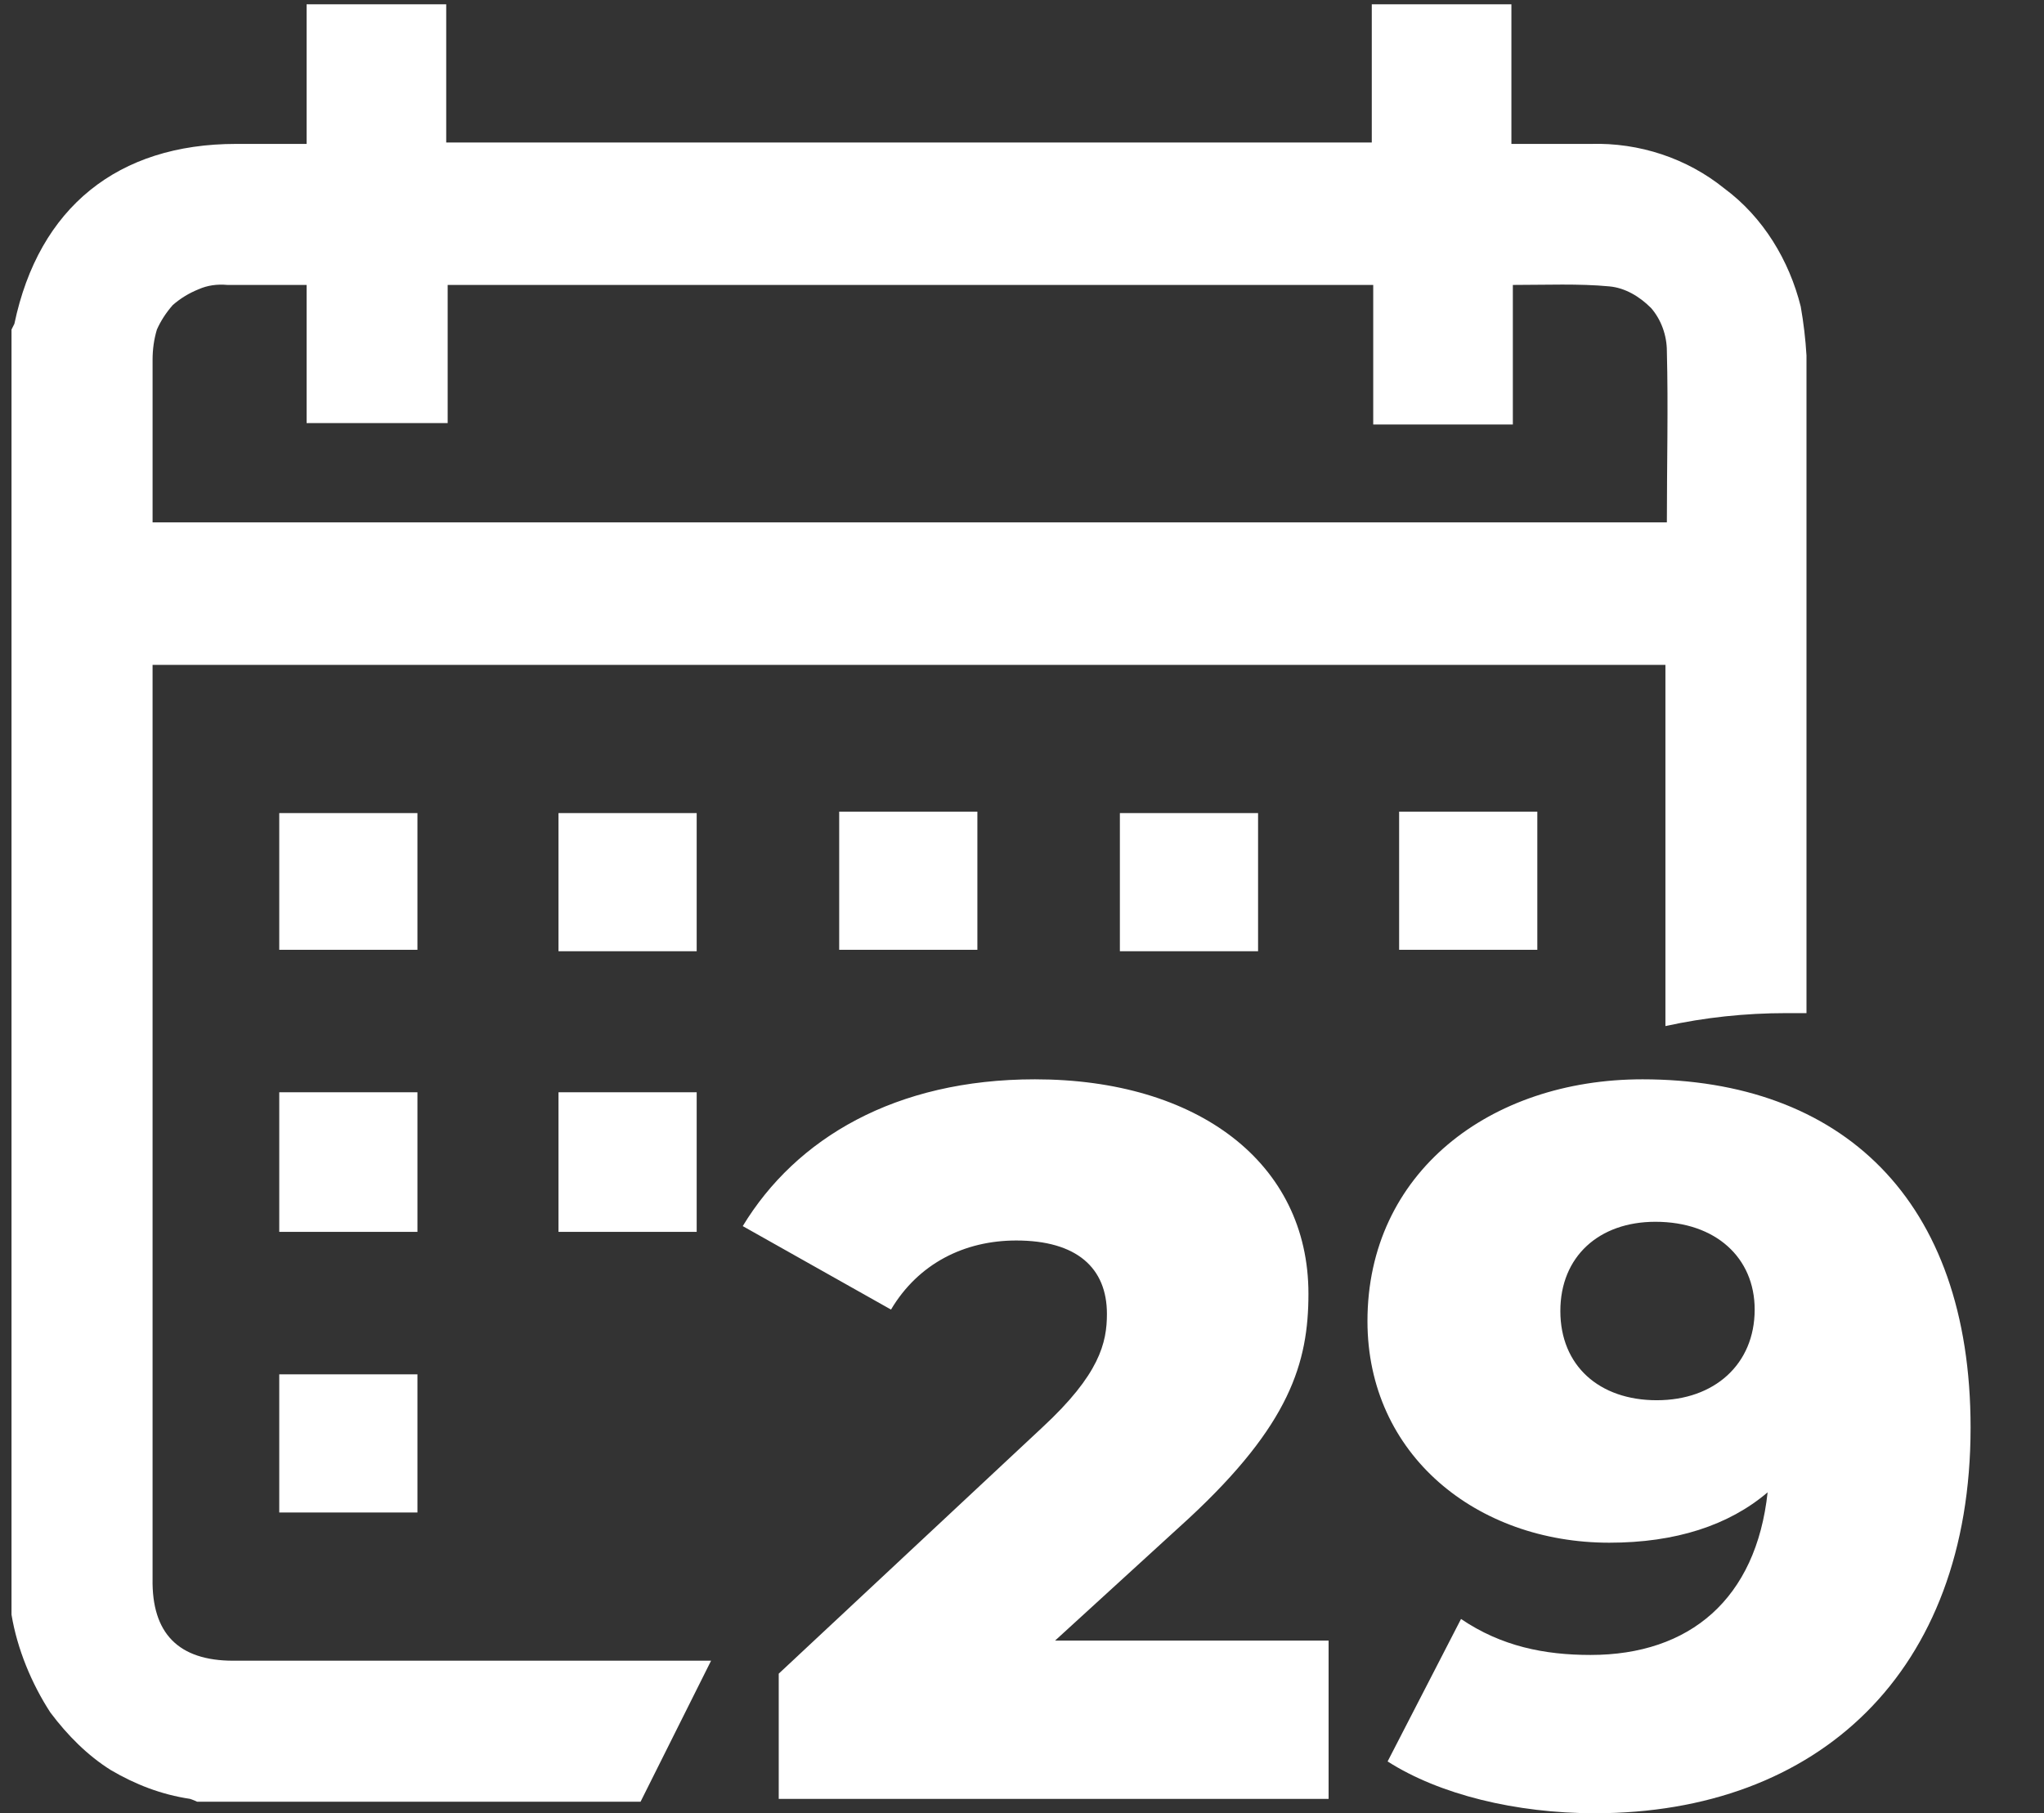
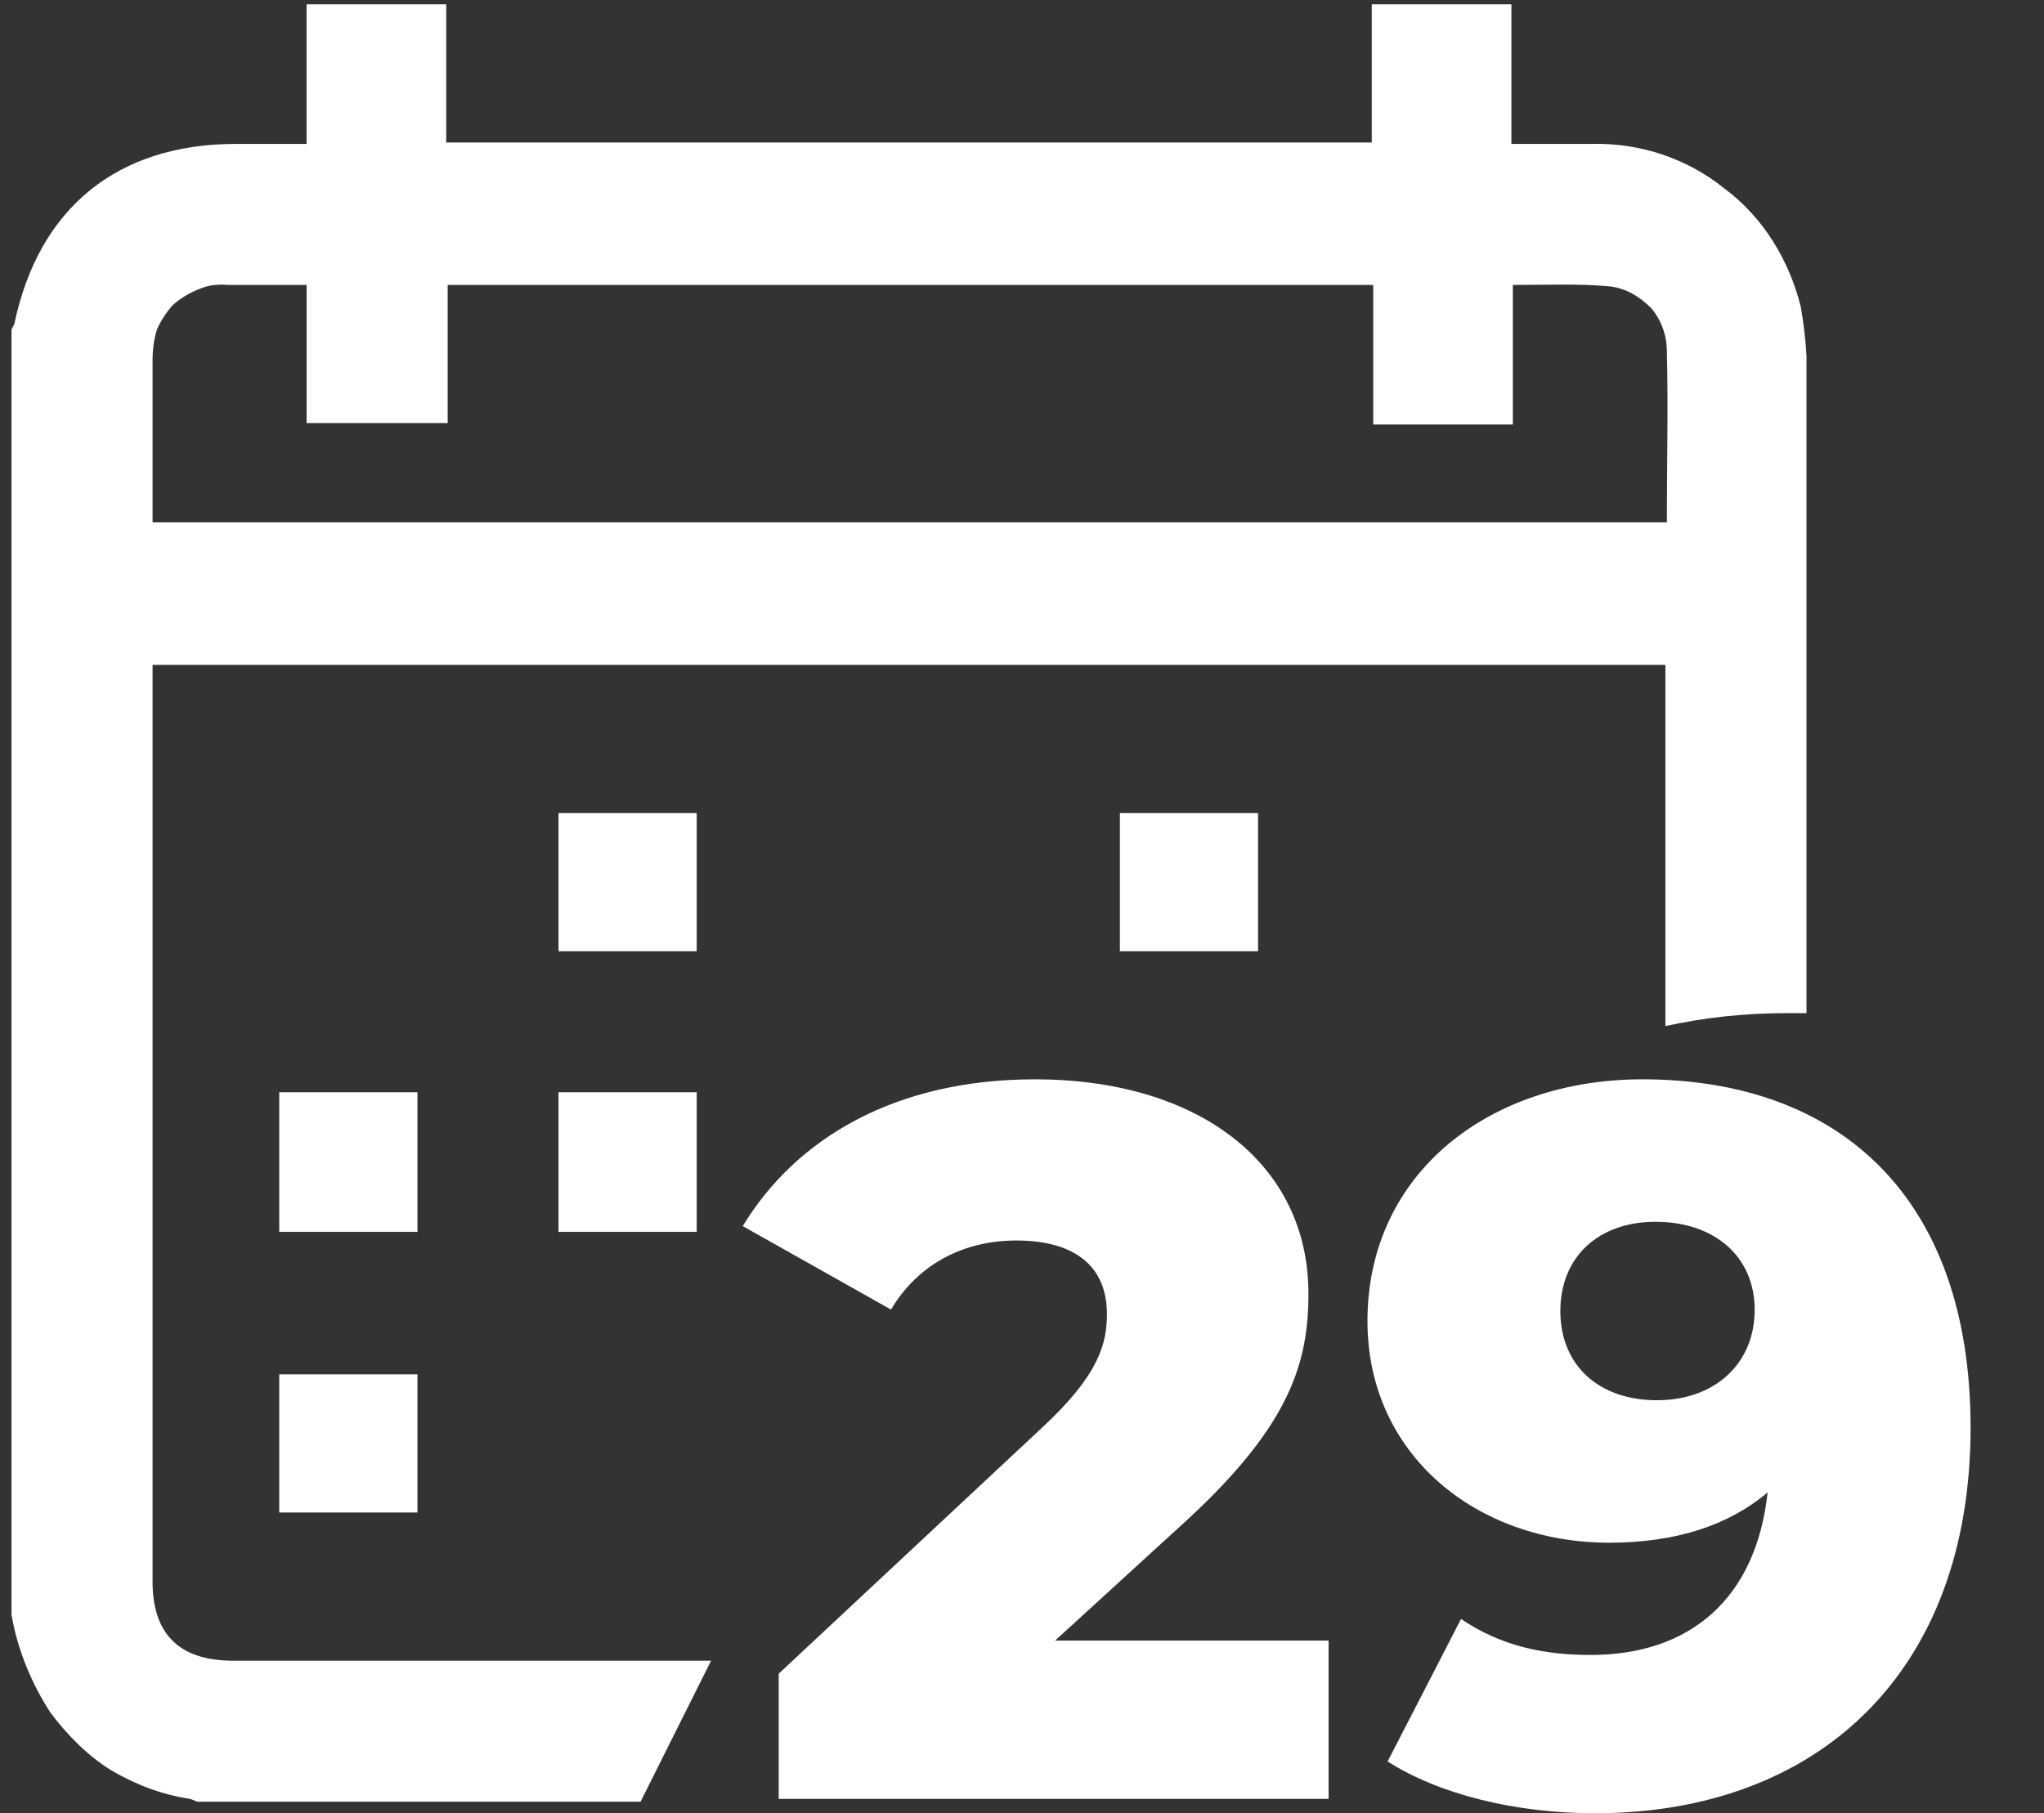
<svg xmlns="http://www.w3.org/2000/svg" version="1.2" viewBox="0 0 142 126" width="142" height="126">
  <rect x="0" y="0" width="142" height="126" fill="#333333" stroke="none" />
  <title>calendar-30-svg</title>
  <style>
		.s0 { fill: #ffffff } 
	</style>
-   <path class="s0" d="m29 56.5v9.5h-9.6v-9.5z" />
  <path class="s0" d="m38.8 66.1v-9.6h9.6v9.6z" />
-   <path class="s0" d="m58.3 66v-9.6h9.6v9.6z" />
  <path class="s0" d="m77.8 66.1v-9.6h9.6v9.6z" />
-   <path class="s0" d="m97.2 66v-9.6h9.6v9.6z" />
  <path class="s0" d="m19.4 85.6v-9.7h9.6v9.7z" />
  <path class="s0" d="m38.8 85.6v-9.7h9.6v9.7z" />
  <path class="s0" d="m29 95.5v9.6h-9.6v-9.6z" />
  <path fill-rule="evenodd" class="s0" d="m44.5 125.2h-30.8q-0.2-0.1-0.5-0.2c-2-0.3-3.8-1-5.5-2-1.6-1-3-2.4-4.2-4-1.3-2-2.3-4.4-2.7-6.8v-89.3q0.1-0.2 0.2-0.4c1.7-8.1 7.2-12.5 15.4-12.5h4.9v-9.7h9.7v9.6h64.3v-9.6h9.7v9.7h5.5c3.4-0.1 6.7 1 9.3 3.1 2.7 2 4.5 5 5.3 8.2q0.3 1.7 0.4 3.4c0 9.4 0 30 0 45.7q-0.7 0-1.4 0-4.3 0-8.4 0.9c0-8.4 0-22.8 0-25.1h-105.1v63.5q-0.1 5.7 5.6 5.7c10.8 0 20.8 0 33.2 0zm-33.9-90.6v1.7h105.2c0-4.1 0.1-8 0-11.9 0-1.1-0.4-2.2-1.1-3-0.8-0.8-1.8-1.4-2.9-1.5-2.1-0.2-4.4-0.1-6.7-0.1v9.7h-9.7v-9.7h-64.3v9.6h-9.8v-9.6c-1.9 0-3.7 0-5.5 0q-1.1-0.1-2 0.3-1 0.4-1.8 1.1-0.7 0.8-1.1 1.7-0.3 1-0.3 2.1 0 4.8 0 9.6z" />
  <path id="29" class="s0" aria-label="29" d="m73.3 114l9.3-8.5c7-6.5 8.3-10.8 8.3-15.6 0-9.1-7.7-14.9-19-14.9-9.7 0-16.6 4.1-20.3 10.2l10.3 5.8c1.9-3.2 5.1-4.8 8.7-4.8 4.2 0 6.3 1.9 6.3 5.1 0 2-0.5 4.2-4.5 7.9l-18.3 17.1v8.7h38.2v-11zm40.8-39c-10.6 0-19.1 6.5-19.1 16.8 0 9.3 7.6 15.4 16.8 15.4 4.6 0 8.3-1.2 11-3.5-0.8 7.4-5.4 11.3-12.3 11.3-3.2 0-6.2-0.6-9-2.5l-5.1 9.9c3.6 2.3 8.9 3.6 14.4 3.6 15.5 0 26.1-9.8 26.1-26.8 0-15.9-9-24.2-22.8-24.2zm1 22.3c-4 0-6.7-2.4-6.7-6.2 0-3.8 2.7-6.2 6.6-6.2 4.2 0 6.9 2.5 6.9 6.1 0 3.8-2.8 6.3-6.8 6.3z" />
</svg>